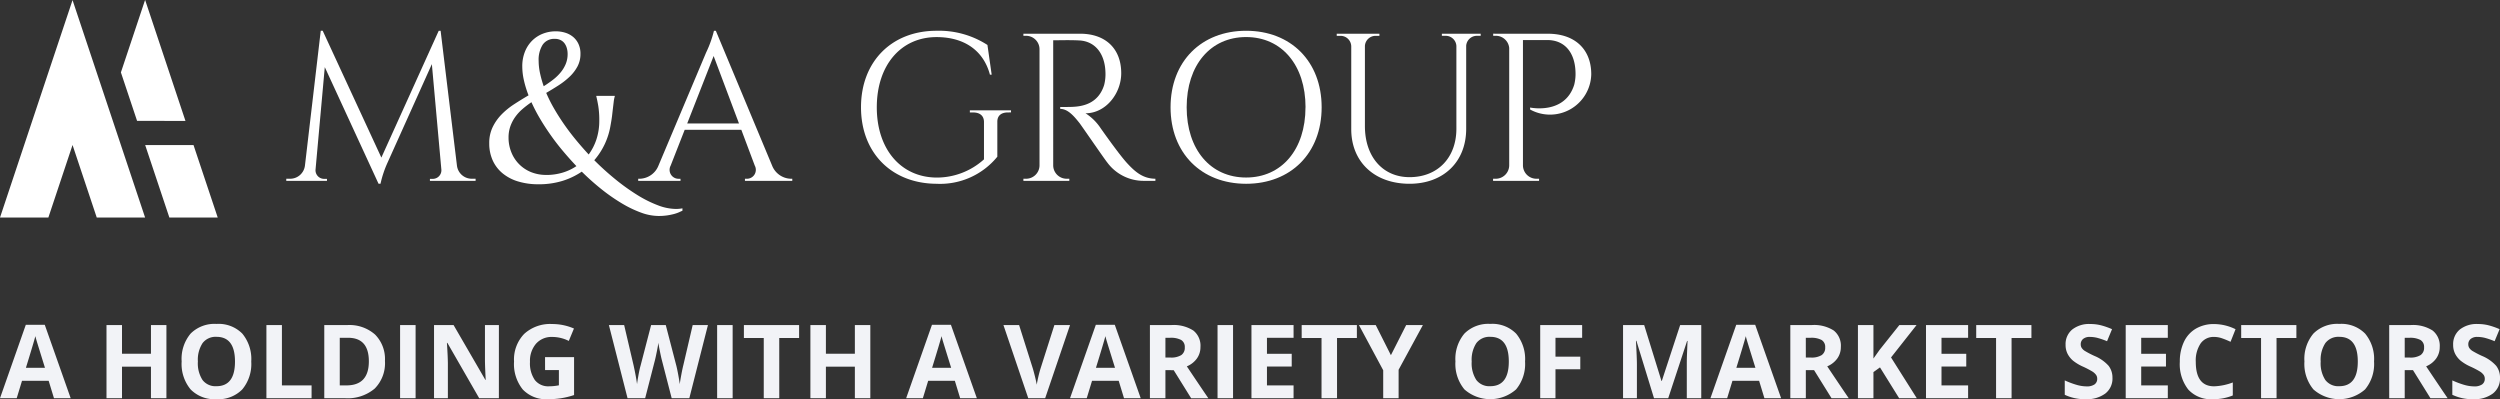
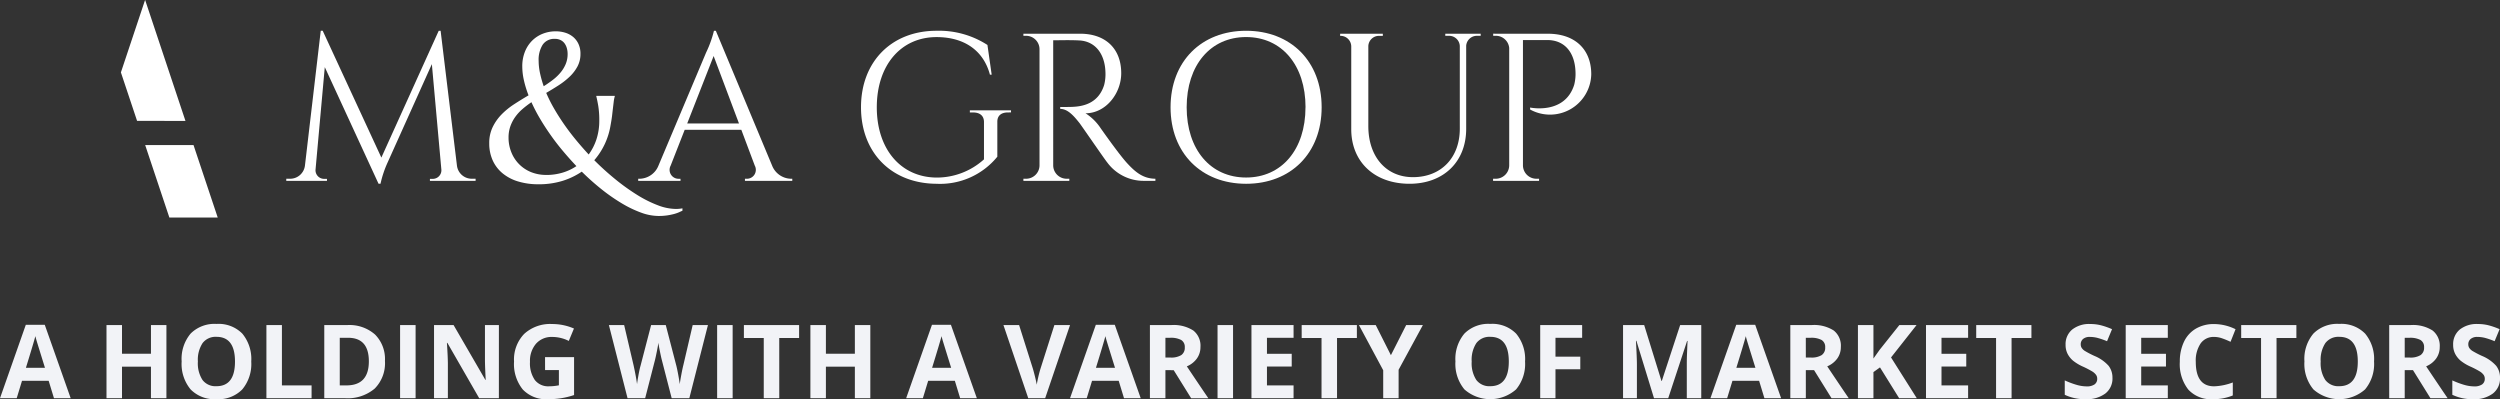
<svg xmlns="http://www.w3.org/2000/svg" width="439.277" height="70.145" viewBox="0 0 439.277 70.145">
  <rect x="0" y="0" width="439.277" height="70.145" fill="#333333" stroke="none" />
  <g id="mod_quien_tit1_1_" data-name="mod_quien_tit1 (1)" transform="translate(-3648 -3556.031)">
    <g id="Grupo_20507" data-name="Grupo 20507" transform="translate(-266 105.031)">
      <path id="Trazado_1677" data-name="Trazado 1677" d="M133.216,45.445,126.131,24.2h-.013l-4.245,12.721,2.843,8.52Z" transform="translate(3813.371 3426.8)" fill="#fff" />
      <path id="Trazado_1678" data-name="Trazado 1678" d="M141.826,92.737h-8.494l4.247,12.727,8.5.008Z" transform="translate(3806.178 3383.755)" fill="#fff" />
-       <path id="Trazado_1679" data-name="Trazado 1679" d="M81.737,36.97,77.49,24.238h0L73.237,36.97h0L64.743,62.448l8.5-.008L77.49,49.7,81.74,62.44l8.5.008Z" transform="translate(3849.257 3426.779)" fill="#fff" />
      <path id="Trazado_1685" data-name="Trazado 1685" d="M607.061,62.417a2.622,2.622,0,0,0,2.691,2.313h.588v.37h-8.027V64.75h.575a1.513,1.513,0,0,0,1.44-1.576l-1.674-18.583-7.761,17.25a18.549,18.549,0,0,0-1.262,3.77h-.346l-9.445-20.491L582.21,63.174a1.512,1.512,0,0,0,1.439,1.576h.575V65.1h-7.152v-.37h.588a2.622,2.622,0,0,0,2.693-2.313l2.777-23.687h.344l10.306,22.284,10.075-22.272h.338Z" transform="translate(3387.229 3417.676)" fill="#fff" />
      <path id="Trazado_1686" data-name="Trazado 1686" d="M694.243,55.551a12.368,12.368,0,0,1-2.848,6.058,47.954,47.954,0,0,0,3.768,3.4,36.694,36.694,0,0,0,3.8,2.714,20.636,20.636,0,0,0,3.6,1.8,9.125,9.125,0,0,0,3.173.649,6.35,6.35,0,0,0,1.154-.108v.421c-.14.06-.334.14-.568.254a6.048,6.048,0,0,1-.865.307,11.171,11.171,0,0,1-1.209.252,10.25,10.25,0,0,1-1.579.108,9.04,9.04,0,0,1-3.039-.585,19.711,19.711,0,0,1-3.38-1.623,32.08,32.08,0,0,1-3.544-2.46,42.886,42.886,0,0,1-3.506-3.12,12.781,12.781,0,0,1-3.453,1.641,14,14,0,0,1-4.12.576,12.114,12.114,0,0,1-3.632-.5,7.789,7.789,0,0,1-2.732-1.443,6.323,6.323,0,0,1-1.722-2.27,7.2,7.2,0,0,1-.6-2.994,6.416,6.416,0,0,1,.595-2.822,8.445,8.445,0,0,1,1.559-2.227,12.976,12.976,0,0,1,2.209-1.8q1.245-.811,2.542-1.569a18.525,18.525,0,0,1-.811-2.631,11.144,11.144,0,0,1-.289-2.453,6.842,6.842,0,0,1,.46-2.569,5.734,5.734,0,0,1,1.254-1.938,5.53,5.53,0,0,1,1.865-1.226,6.1,6.1,0,0,1,2.3-.432,5.556,5.556,0,0,1,1.694.252,3.971,3.971,0,0,1,1.38.748,3.55,3.55,0,0,1,.928,1.237,4.018,4.018,0,0,1,.344,1.712,4.646,4.646,0,0,1-.513,2.2,7.119,7.119,0,0,1-1.352,1.785,12.858,12.858,0,0,1-1.92,1.516q-1.083.7-2.235,1.369a25.388,25.388,0,0,0,1.378,2.74q.8,1.388,1.757,2.767t2.057,2.714q1.1,1.335,2.272,2.6a9.484,9.484,0,0,0,1.362-2.665,10.392,10.392,0,0,0,.5-3.283,15.729,15.729,0,0,0-.171-2.533q-.172-1.018-.352-1.74V50.3h3.247v.072a5.819,5.819,0,0,0-.189.965c-.042.356-.088.746-.14,1.172s-.1.9-.163,1.4S694.353,54.962,694.243,55.551ZM682.974,64.2a9.9,9.9,0,0,0,2.822-.4,8.789,8.789,0,0,0,2.461-1.154q-1.227-1.3-2.384-2.677t-2.164-2.812q-1.011-1.433-1.867-2.885a29.062,29.062,0,0,1-1.486-2.858,17.2,17.2,0,0,0-1.578,1.207,7.874,7.874,0,0,0-1.271,1.388,6.636,6.636,0,0,0-.858,1.651,5.862,5.862,0,0,0-.315,1.963,6.8,6.8,0,0,0,.5,2.613,6.22,6.22,0,0,0,3.479,3.472,6.99,6.99,0,0,0,2.665.485ZM681.622,44.15a10.453,10.453,0,0,0,.241,2.161,18.921,18.921,0,0,0,.649,2.3q.883-.561,1.649-1.154a8.232,8.232,0,0,0,1.335-1.289,5.781,5.781,0,0,0,.892-1.487,4.567,4.567,0,0,0,.325-1.749,3.71,3.71,0,0,0-.14-1.02,2.664,2.664,0,0,0-.405-.841,1.871,1.871,0,0,0-.7-.576,2.2,2.2,0,0,0-.982-.209,2.444,2.444,0,0,0-2.156,1.029,4.941,4.941,0,0,0-.708,2.838Z" transform="translate(3327.024 3417.543)" fill="#fff" />
      <path id="Trazado_1687" data-name="Trazado 1687" d="M766.867,62.406a3.653,3.653,0,0,0,3.244,2.324h.308v.37H762.1v-.366h.325a1.569,1.569,0,0,0,1.4-2.318l-2.362-6.29h-9.947l-2.474,6.311a1.568,1.568,0,0,0,1.411,2.3h.325V65.1h-7.433v-.37h.332a3.646,3.646,0,0,0,3.235-2.322l8.375-19.874a19.454,19.454,0,0,0,1.367-3.8h.332Zm-5.814-7.388L756.6,43.167l-4.646,11.852Z" transform="translate(3282.794 3417.676)" fill="#fff" />
      <path id="Trazado_1680" data-name="Trazado 1680" d="M225.827,53.088c-1.195,0-1.867.6-1.848,1.67v6.107A12.967,12.967,0,0,1,213.3,65.622c-7.854-.036-13.274-5.4-13.274-13.442,0-8.065,5.42-13.444,13.264-13.444a15.679,15.679,0,0,1,8.952,2.495l.745,5.217h-.307c-1.122-4.227-4.5-6.6-9.379-6.6-6.26,0-10.5,4.935-10.5,12.341,0,7.37,4.244,12.3,10.5,12.341a12.357,12.357,0,0,0,8.333-3.2V54.774c0-1.08-.7-1.683-1.9-1.683h-.582v-.379h7.232v.37Z" transform="translate(3865.262 3417.67)" fill="#fff" />
      <path id="Trazado_1681" data-name="Trazado 1681" d="M286.738,40.123c4.475,0,7.218,2.638,7.218,6.939,0,3.576-2.722,7.042-6.274,7.042a8.977,8.977,0,0,1,2.644,2.6s3.183,4.547,4.612,6.107c1.485,1.623,2.853,2.775,5.023,2.794v.37h-2.026a7.94,7.94,0,0,1-6.443-3.24c-.421-.5-4.582-6.556-4.865-6.911-.966-1.213-2.043-2.492-3.392-2.492v-.338s.841.018,1.952-.011c1.916-.053,4.715-.509,5.765-3.836a7.664,7.664,0,0,0,.234-2.21c-.09-3.342-1.83-5.481-4.582-5.632-1.882-.1-4.119-.011-4.6-.028V63.284a2.366,2.366,0,0,0,2.364,2.322h.468v.37h-8.068v-.37h.467a2.364,2.364,0,0,0,2.364-2.3V42.813a2.367,2.367,0,0,0-2.366-2.324h-.467v-.366Z" transform="translate(3817.055 3416.801)" fill="#fff" />
-       <path id="Trazado_1682" data-name="Trazado 1682" d="M363.34,40.123v.369h-.6a1.886,1.886,0,0,0-1.949,1.746v14.6c0,5.791-3.981,9.651-9.957,9.651-6.145,0-10.238-3.836-10.238-9.587V42.321a1.879,1.879,0,0,0-1.952-1.823h-.6v-.369h7.5V40.5h-.6a1.876,1.876,0,0,0-1.947,1.775V56.359c0,5.38,3.136,8.968,7.841,8.968,4.934,0,8.222-3.4,8.232-8.49V42.27a1.883,1.883,0,0,0-1.951-1.778h-.6v-.369Z" transform="translate(3810.833 3416.801)" fill="#fff" />
+       <path id="Trazado_1682" data-name="Trazado 1682" d="M363.34,40.123v.369h-.6a1.886,1.886,0,0,0-1.949,1.746v14.6c0,5.791-3.981,9.651-9.957,9.651-6.145,0-10.238-3.836-10.238-9.587V42.321a1.879,1.879,0,0,0-1.952-1.823v-.369h7.5V40.5h-.6a1.876,1.876,0,0,0-1.947,1.775V56.359c0,5.38,3.136,8.968,7.841,8.968,4.934,0,8.222-3.4,8.232-8.49V42.27a1.883,1.883,0,0,0-1.951-1.778h-.6v-.369Z" transform="translate(3810.833 3416.801)" fill="#fff" />
      <path id="Trazado_1683" data-name="Trazado 1683" d="M425.321,40.127c4.722,0,7.617,2.709,7.617,7.13a7.249,7.249,0,0,1-10.744,6.185v-.348s6.077,1.311,7.741-3.979a7.684,7.684,0,0,0,.237-2.227c-.094-3.392-1.839-5.653-4.98-5.653h-4.256v22.05a2.366,2.366,0,0,0,2.366,2.322h.467v.37h-8.083v-.37h.468a2.369,2.369,0,0,0,2.366-2.322V42.616a2.366,2.366,0,0,0-2.353-2.129h-.46v-.366Z" transform="translate(3760.663 3416.8)" fill="#fff" />
      <path id="Trazado_1684" data-name="Trazado 1684" d="M501.018,52.175c0,8.065-5.42,13.441-13.274,13.441S474.47,60.239,474.47,52.175s5.42-13.445,13.274-13.445S501.018,44.108,501.018,52.175Zm-2.831,0c0-7.4-4.176-12.341-10.442-12.341S477.3,44.769,477.3,52.175s4.178,12.341,10.442,12.341,10.437-4.932,10.437-12.341Z" transform="translate(3645.21 3417.676)" fill="#fff" />
    </g>
    <path id="Trazado_28742" data-name="Trazado 28742" d="M9.483,19l-.932-3.059H3.867L2.936,19H0L4.535,6.1H7.866L12.419,19ZM7.9,13.656Q6.609,9.5,6.447,8.954t-.233-.861q-.29,1.125-1.661,5.563ZM29.241,19H26.525V13.454H21.437V19H18.712V6.15h2.725v5.036h5.089V6.15h2.716Zm14.906-6.442a6.973,6.973,0,0,1-1.582,4.9,5.865,5.865,0,0,1-4.535,1.714A5.865,5.865,0,0,1,33.5,17.462a7,7,0,0,1-1.582-4.922A6.9,6.9,0,0,1,33.5,7.64a5.932,5.932,0,0,1,4.548-1.692,5.85,5.85,0,0,1,4.531,1.705A6.99,6.99,0,0,1,44.147,12.558Zm-9.378,0a5.368,5.368,0,0,0,.817,3.243,2.86,2.86,0,0,0,2.443,1.09q3.261,0,3.261-4.333T38.048,8.216A2.879,2.879,0,0,0,35.6,9.31,5.345,5.345,0,0,0,34.77,12.558ZM46.811,19V6.15h2.725v10.6h5.212V19Zm20.83-6.548a6.328,6.328,0,0,1-1.806,4.86A7.365,7.365,0,0,1,60.618,19H56.979V6.15h4.034A6.793,6.793,0,0,1,65.9,7.812,6.11,6.11,0,0,1,67.641,12.452Zm-2.83.07q0-4.14-3.656-4.14H59.7V16.75h1.169Q64.811,16.75,64.811,12.522ZM70.3,19V6.15h2.725V19Zm17.358,0H84.2l-5.59-9.721H78.53q.167,2.575.167,3.674V19H76.263V6.15H79.7l5.581,9.624h.062q-.132-2.5-.132-3.542V6.15h2.452Zm8.112-7.216h5.1v6.662a14.372,14.372,0,0,1-2.333.567,15.2,15.2,0,0,1-2.237.163,5.66,5.66,0,0,1-4.443-1.709,7.112,7.112,0,0,1-1.534-4.909A6.474,6.474,0,0,1,92.1,7.706a6.758,6.758,0,0,1,4.935-1.74,9.549,9.549,0,0,1,3.814.791l-.905,2.18a6.466,6.466,0,0,0-2.927-.7,3.615,3.615,0,0,0-2.83,1.187,4.6,4.6,0,0,0-1.063,3.19,5.124,5.124,0,0,0,.857,3.195,2.965,2.965,0,0,0,2.492,1.1,8.814,8.814,0,0,0,1.731-.176V14.052H95.774ZM121.122,19h-3.1l-1.74-6.75q-.1-.36-.33-1.49t-.268-1.516q-.053.475-.264,1.525t-.325,1.5L113.361,19h-3.094L106.989,6.15h2.681l1.644,7.014q.431,1.942.624,3.366.053-.5.242-1.551t.356-1.63l1.872-7.2h2.575l1.872,7.2q.123.483.308,1.477t.281,1.705q.088-.686.281-1.709t.352-1.657l1.635-7.014h2.681Zm4.887,0V6.15h2.725V19Zm10.916,0H134.2V8.418h-3.489V6.15h9.7V8.418h-3.489Zm16,0h-2.716V13.454h-5.089V19h-2.725V6.15h2.725v5.036h5.089V6.15h2.716Zm15.785,0-.932-3.059H163.09L162.158,19h-2.936l4.535-12.9h3.331L171.642,19Zm-1.582-5.344q-1.292-4.157-1.455-4.7t-.233-.861q-.29,1.125-1.661,5.563ZM185.265,6.15h2.751L183.647,19h-2.971L176.317,6.15h2.751l2.417,7.646q.2.677.417,1.578t.268,1.252a22.513,22.513,0,0,1,.659-2.83ZM197.5,19l-.932-3.059h-4.685L190.951,19h-2.936l4.535-12.9h3.331L200.435,19Zm-1.582-5.344q-1.292-4.157-1.455-4.7t-.233-.861q-.29,1.125-1.661,5.563Zm8.859-1.8h.879a3.362,3.362,0,0,0,1.907-.431,1.537,1.537,0,0,0,.615-1.354,1.406,1.406,0,0,0-.628-1.3,3.813,3.813,0,0,0-1.947-.387h-.826Zm0,2.215V19h-2.725V6.15H205.8a6.408,6.408,0,0,1,3.876.954,3.4,3.4,0,0,1,1.257,2.9,3.409,3.409,0,0,1-.624,2.017,4.129,4.129,0,0,1-1.767,1.384q2.9,4.333,3.779,5.6h-3.023l-3.067-4.931ZM213.935,19V6.15h2.725V19Zm13.359,0h-7.4V6.15h7.4V8.383h-4.676V11.2h4.351v2.232h-4.351V16.75h4.676Zm7.638,0h-2.725V8.418h-3.489V6.15h9.7V8.418h-3.489Zm9.466-7.559,2.681-5.291h2.936L245.751,14v5h-2.707V14.087L238.781,6.15h2.953Zm23.572,1.116a6.973,6.973,0,0,1-1.582,4.9,6.857,6.857,0,0,1-9.07,0,7,7,0,0,1-1.582-4.922,6.9,6.9,0,0,1,1.586-4.9,5.932,5.932,0,0,1,4.548-1.692A5.85,5.85,0,0,1,266.4,7.653,6.99,6.99,0,0,1,267.97,12.558Zm-9.378,0a5.368,5.368,0,0,0,.817,3.243,2.86,2.86,0,0,0,2.443,1.09q3.261,0,3.261-4.333T261.87,8.216a2.879,2.879,0,0,0-2.452,1.094A5.345,5.345,0,0,0,258.592,12.558ZM273.313,19h-2.681V6.15H278V8.383h-4.685V11.7h4.359V13.92h-4.359Zm17.314,0L287.534,8.919h-.079q.167,3.076.167,4.1V19h-2.435V6.15H288.9l3.041,9.826h.053l3.226-9.826h3.709V19h-2.54V12.918q0-.431.013-.993t.119-2.988h-.079L293.124,19Zm19.4,0-.932-3.059h-4.685L303.478,19h-2.936l4.535-12.9h3.331L312.961,19Zm-1.582-5.344q-1.292-4.157-1.455-4.7t-.233-.861q-.29,1.125-1.661,5.563Zm8.859-1.8h.879a3.362,3.362,0,0,0,1.907-.431,1.537,1.537,0,0,0,.615-1.354,1.406,1.406,0,0,0-.628-1.3,3.813,3.813,0,0,0-1.947-.387H317.3Zm0,2.215V19h-2.725V6.15h3.744A6.408,6.408,0,0,1,322.2,7.1a3.4,3.4,0,0,1,1.257,2.9,3.409,3.409,0,0,1-.624,2.017,4.129,4.129,0,0,1-1.767,1.384q2.9,4.333,3.779,5.6H321.82l-3.067-4.931ZM336.8,19H333.7l-3.366-5.414-1.151.826V19h-2.725V6.15h2.725v5.88l1.072-1.512,3.48-4.368h3.023l-4.482,5.687Zm9.018,0h-7.4V6.15h7.4V8.383h-4.676V11.2h4.351v2.232h-4.351V16.75h4.676Zm7.638,0h-2.725V8.418h-3.489V6.15h9.7V8.418h-3.489Zm17.728-3.568a3.322,3.322,0,0,1-1.252,2.742,5.441,5.441,0,0,1-3.485,1A8.184,8.184,0,0,1,362.8,18.4V15.871a15,15,0,0,0,2.2.817,6.515,6.515,0,0,0,1.648.237,2.343,2.343,0,0,0,1.375-.343,1.172,1.172,0,0,0,.479-1.02,1.125,1.125,0,0,0-.211-.672,2.36,2.36,0,0,0-.62-.567,15.936,15.936,0,0,0-1.666-.87,7.894,7.894,0,0,1-1.767-1.063,3.992,3.992,0,0,1-.94-1.187,3.386,3.386,0,0,1-.352-1.582,3.321,3.321,0,0,1,1.156-2.681,4.8,4.8,0,0,1,3.195-.976,7.544,7.544,0,0,1,1.912.237,13.14,13.14,0,0,1,1.9.668l-.879,2.118a12.859,12.859,0,0,0-1.7-.589,5.474,5.474,0,0,0-1.323-.167,1.752,1.752,0,0,0-1.187.36,1.189,1.189,0,0,0-.413.94,1.164,1.164,0,0,0,.167.628,1.836,1.836,0,0,0,.532.519,16.441,16.441,0,0,0,1.727.9,6.872,6.872,0,0,1,2.47,1.727A3.371,3.371,0,0,1,371.18,15.432ZM380.909,19h-7.4V6.15h7.4V8.383h-4.676V11.2h4.351v2.232h-4.351V16.75h4.676Zm8.139-10.767a2.776,2.776,0,0,0-2.382,1.156,5.377,5.377,0,0,0-.844,3.221q0,4.3,3.226,4.3a10.2,10.2,0,0,0,3.278-.677v2.285a9.1,9.1,0,0,1-3.533.659,5.389,5.389,0,0,1-4.289-1.7,7.2,7.2,0,0,1-1.485-4.882,7.973,7.973,0,0,1,.729-3.511,5.272,5.272,0,0,1,2.1-2.312,6.2,6.2,0,0,1,3.2-.8,8.646,8.646,0,0,1,3.762.905l-.879,2.215a14.549,14.549,0,0,0-1.45-.6A4.326,4.326,0,0,0,389.048,8.233ZM400.017,19h-2.725V8.418H393.8V6.15h9.7V8.418h-3.489Zm17.13-6.442a6.973,6.973,0,0,1-1.582,4.9,6.857,6.857,0,0,1-9.07,0,7,7,0,0,1-1.582-4.922,6.9,6.9,0,0,1,1.586-4.9,5.932,5.932,0,0,1,4.548-1.692,5.85,5.85,0,0,1,4.531,1.705A6.99,6.99,0,0,1,417.146,12.558Zm-9.378,0a5.368,5.368,0,0,0,.817,3.243,2.86,2.86,0,0,0,2.443,1.09q3.261,0,3.261-4.333t-3.243-4.342a2.879,2.879,0,0,0-2.452,1.094A5.345,5.345,0,0,0,407.769,12.558Zm14.766-.7h.879a3.362,3.362,0,0,0,1.907-.431,1.537,1.537,0,0,0,.615-1.354,1.406,1.406,0,0,0-.628-1.3,3.813,3.813,0,0,0-1.947-.387h-.826Zm0,2.215V19H419.81V6.15h3.744a6.408,6.408,0,0,1,3.876.954,3.4,3.4,0,0,1,1.257,2.9,3.409,3.409,0,0,1-.624,2.017A4.129,4.129,0,0,1,426.3,13.4q2.9,4.333,3.779,5.6h-3.023l-3.067-4.931Zm16.743,1.362a3.322,3.322,0,0,1-1.252,2.742,5.441,5.441,0,0,1-3.485,1A8.184,8.184,0,0,1,430.9,18.4V15.871a15,15,0,0,0,2.2.817,6.515,6.515,0,0,0,1.648.237,2.343,2.343,0,0,0,1.375-.343,1.172,1.172,0,0,0,.479-1.02,1.125,1.125,0,0,0-.211-.672,2.36,2.36,0,0,0-.62-.567,15.936,15.936,0,0,0-1.666-.87,7.894,7.894,0,0,1-1.767-1.063,3.992,3.992,0,0,1-.94-1.187,3.386,3.386,0,0,1-.352-1.582,3.321,3.321,0,0,1,1.156-2.681,4.8,4.8,0,0,1,3.195-.976,7.544,7.544,0,0,1,1.912.237,13.14,13.14,0,0,1,1.9.668l-.879,2.118a12.859,12.859,0,0,0-1.7-.589,5.474,5.474,0,0,0-1.323-.167,1.752,1.752,0,0,0-1.187.36,1.189,1.189,0,0,0-.413.94,1.164,1.164,0,0,0,.167.628,1.836,1.836,0,0,0,.532.519,16.441,16.441,0,0,0,1.727.9,6.872,6.872,0,0,1,2.47,1.727A3.371,3.371,0,0,1,439.277,15.432Z" transform="translate(3648 3607)" fill="#f2f3f7" />
  </g>
</svg>